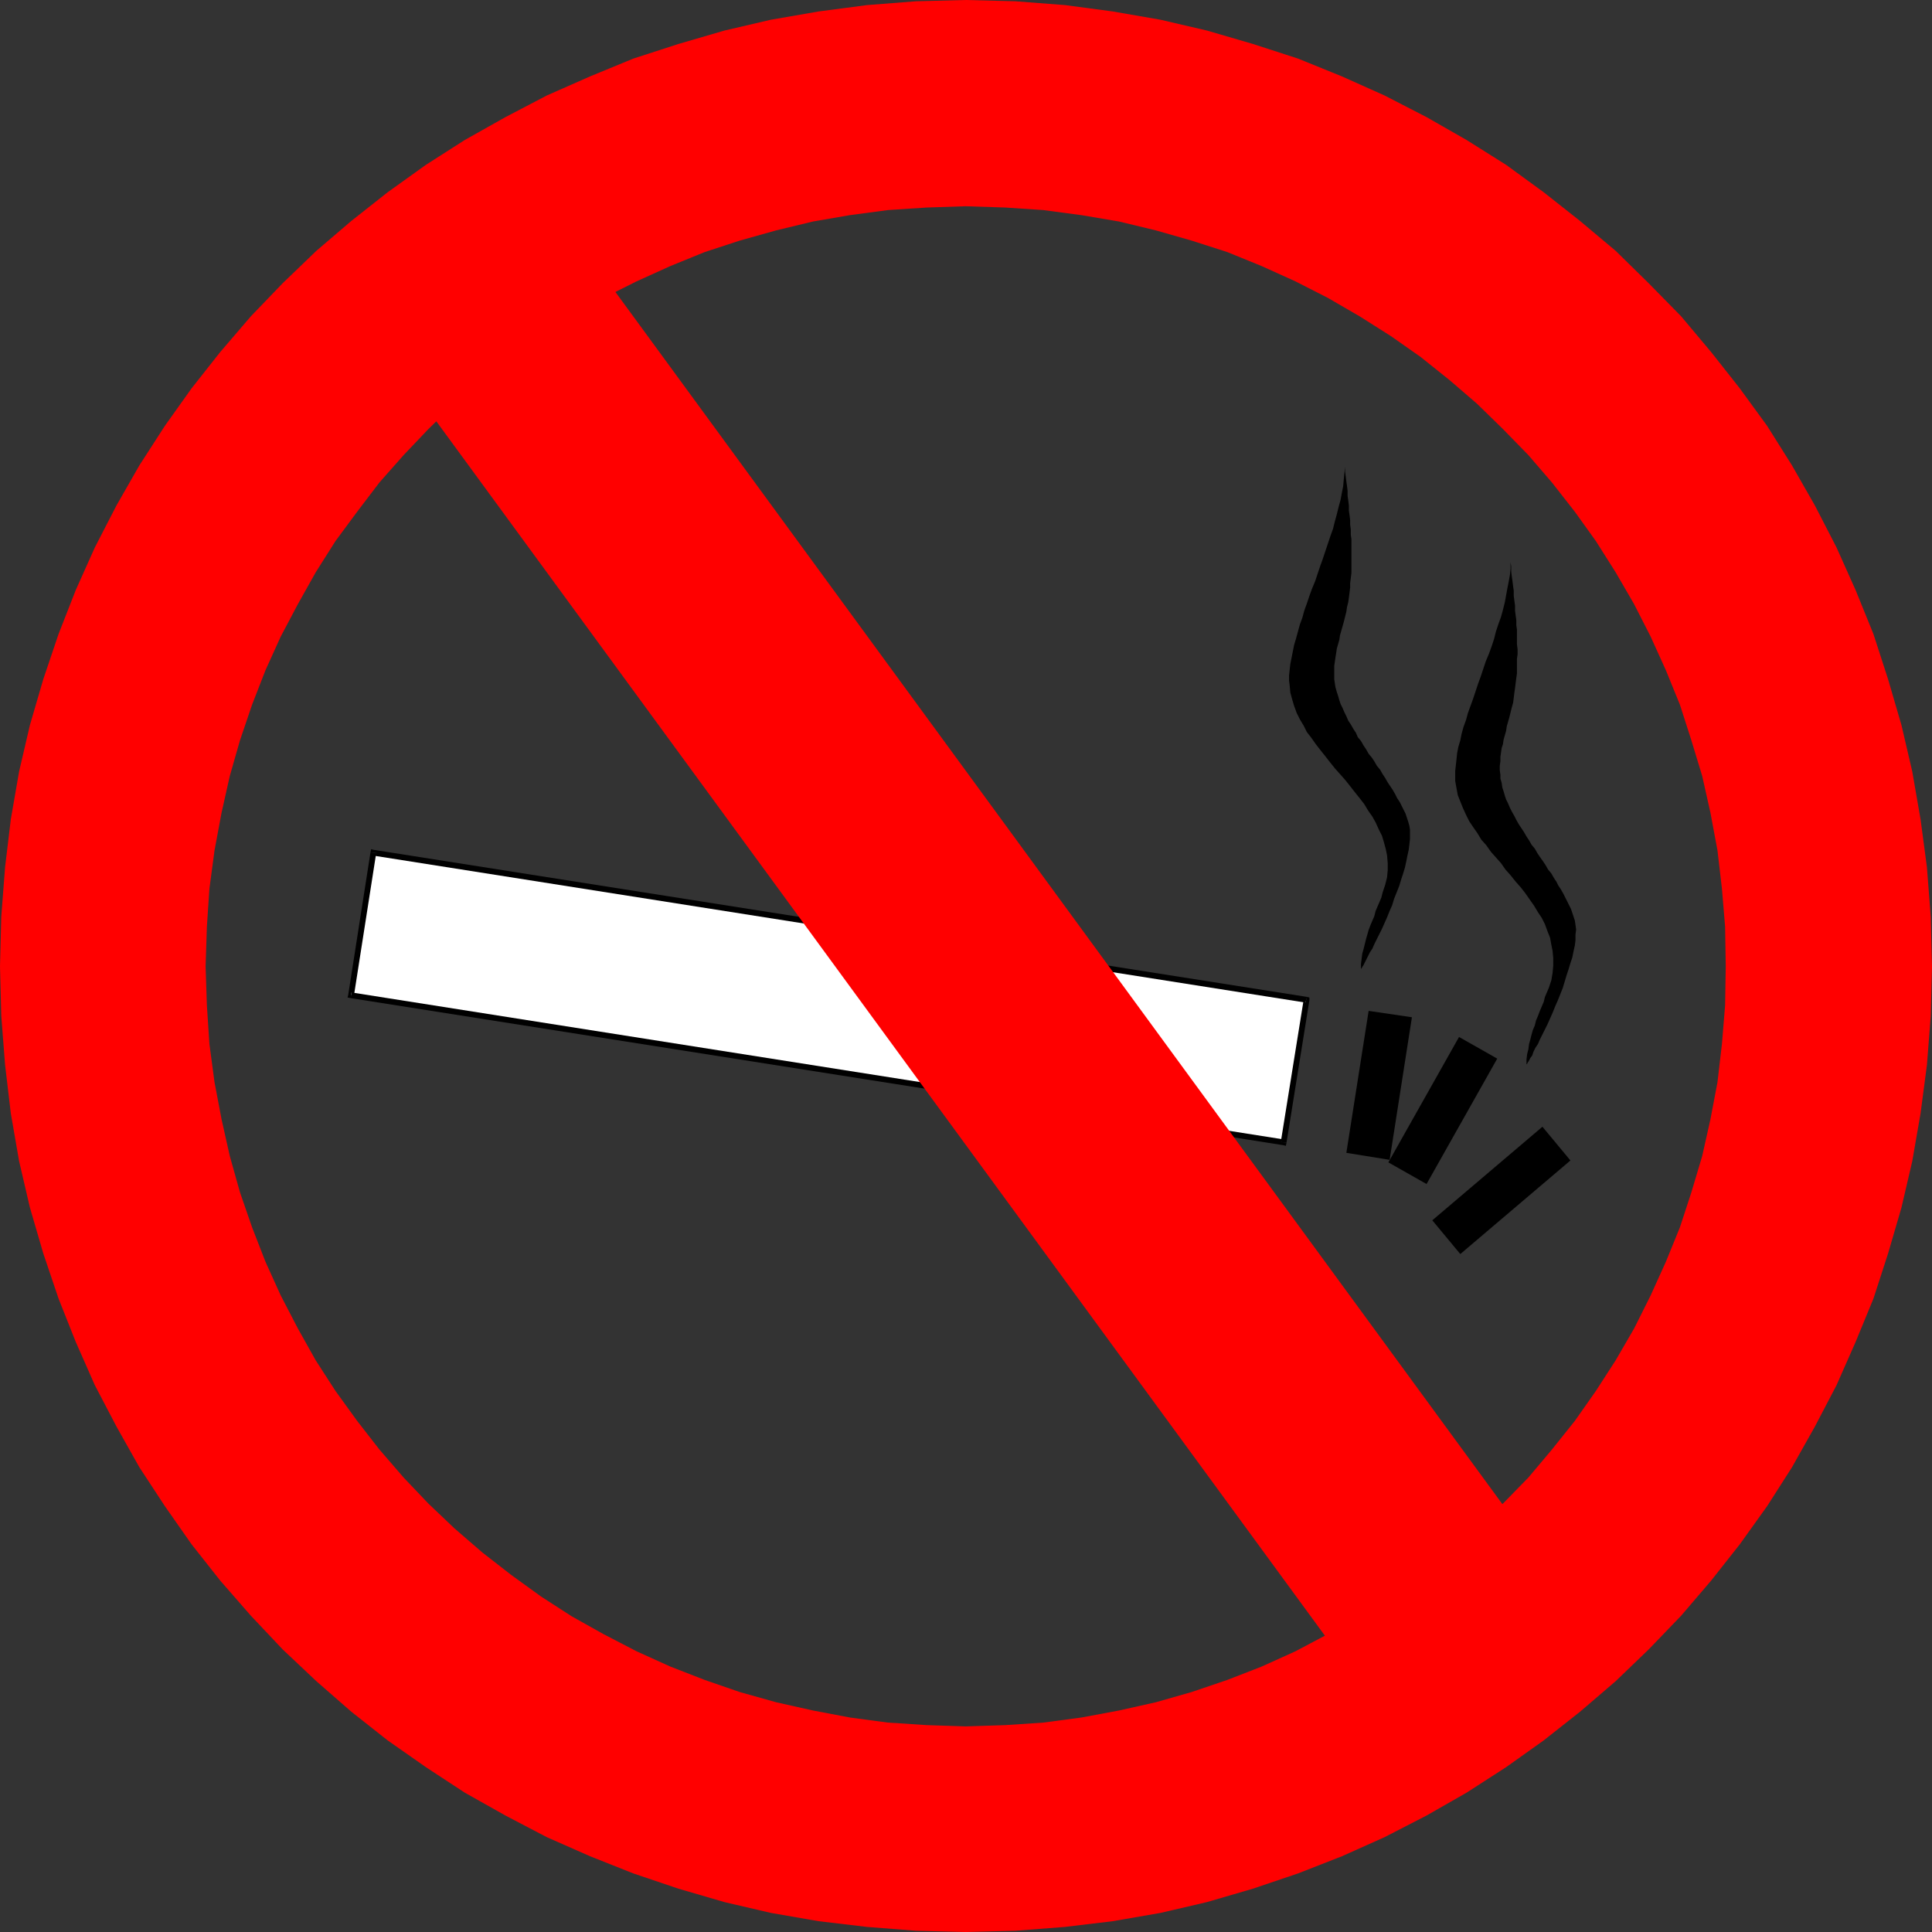
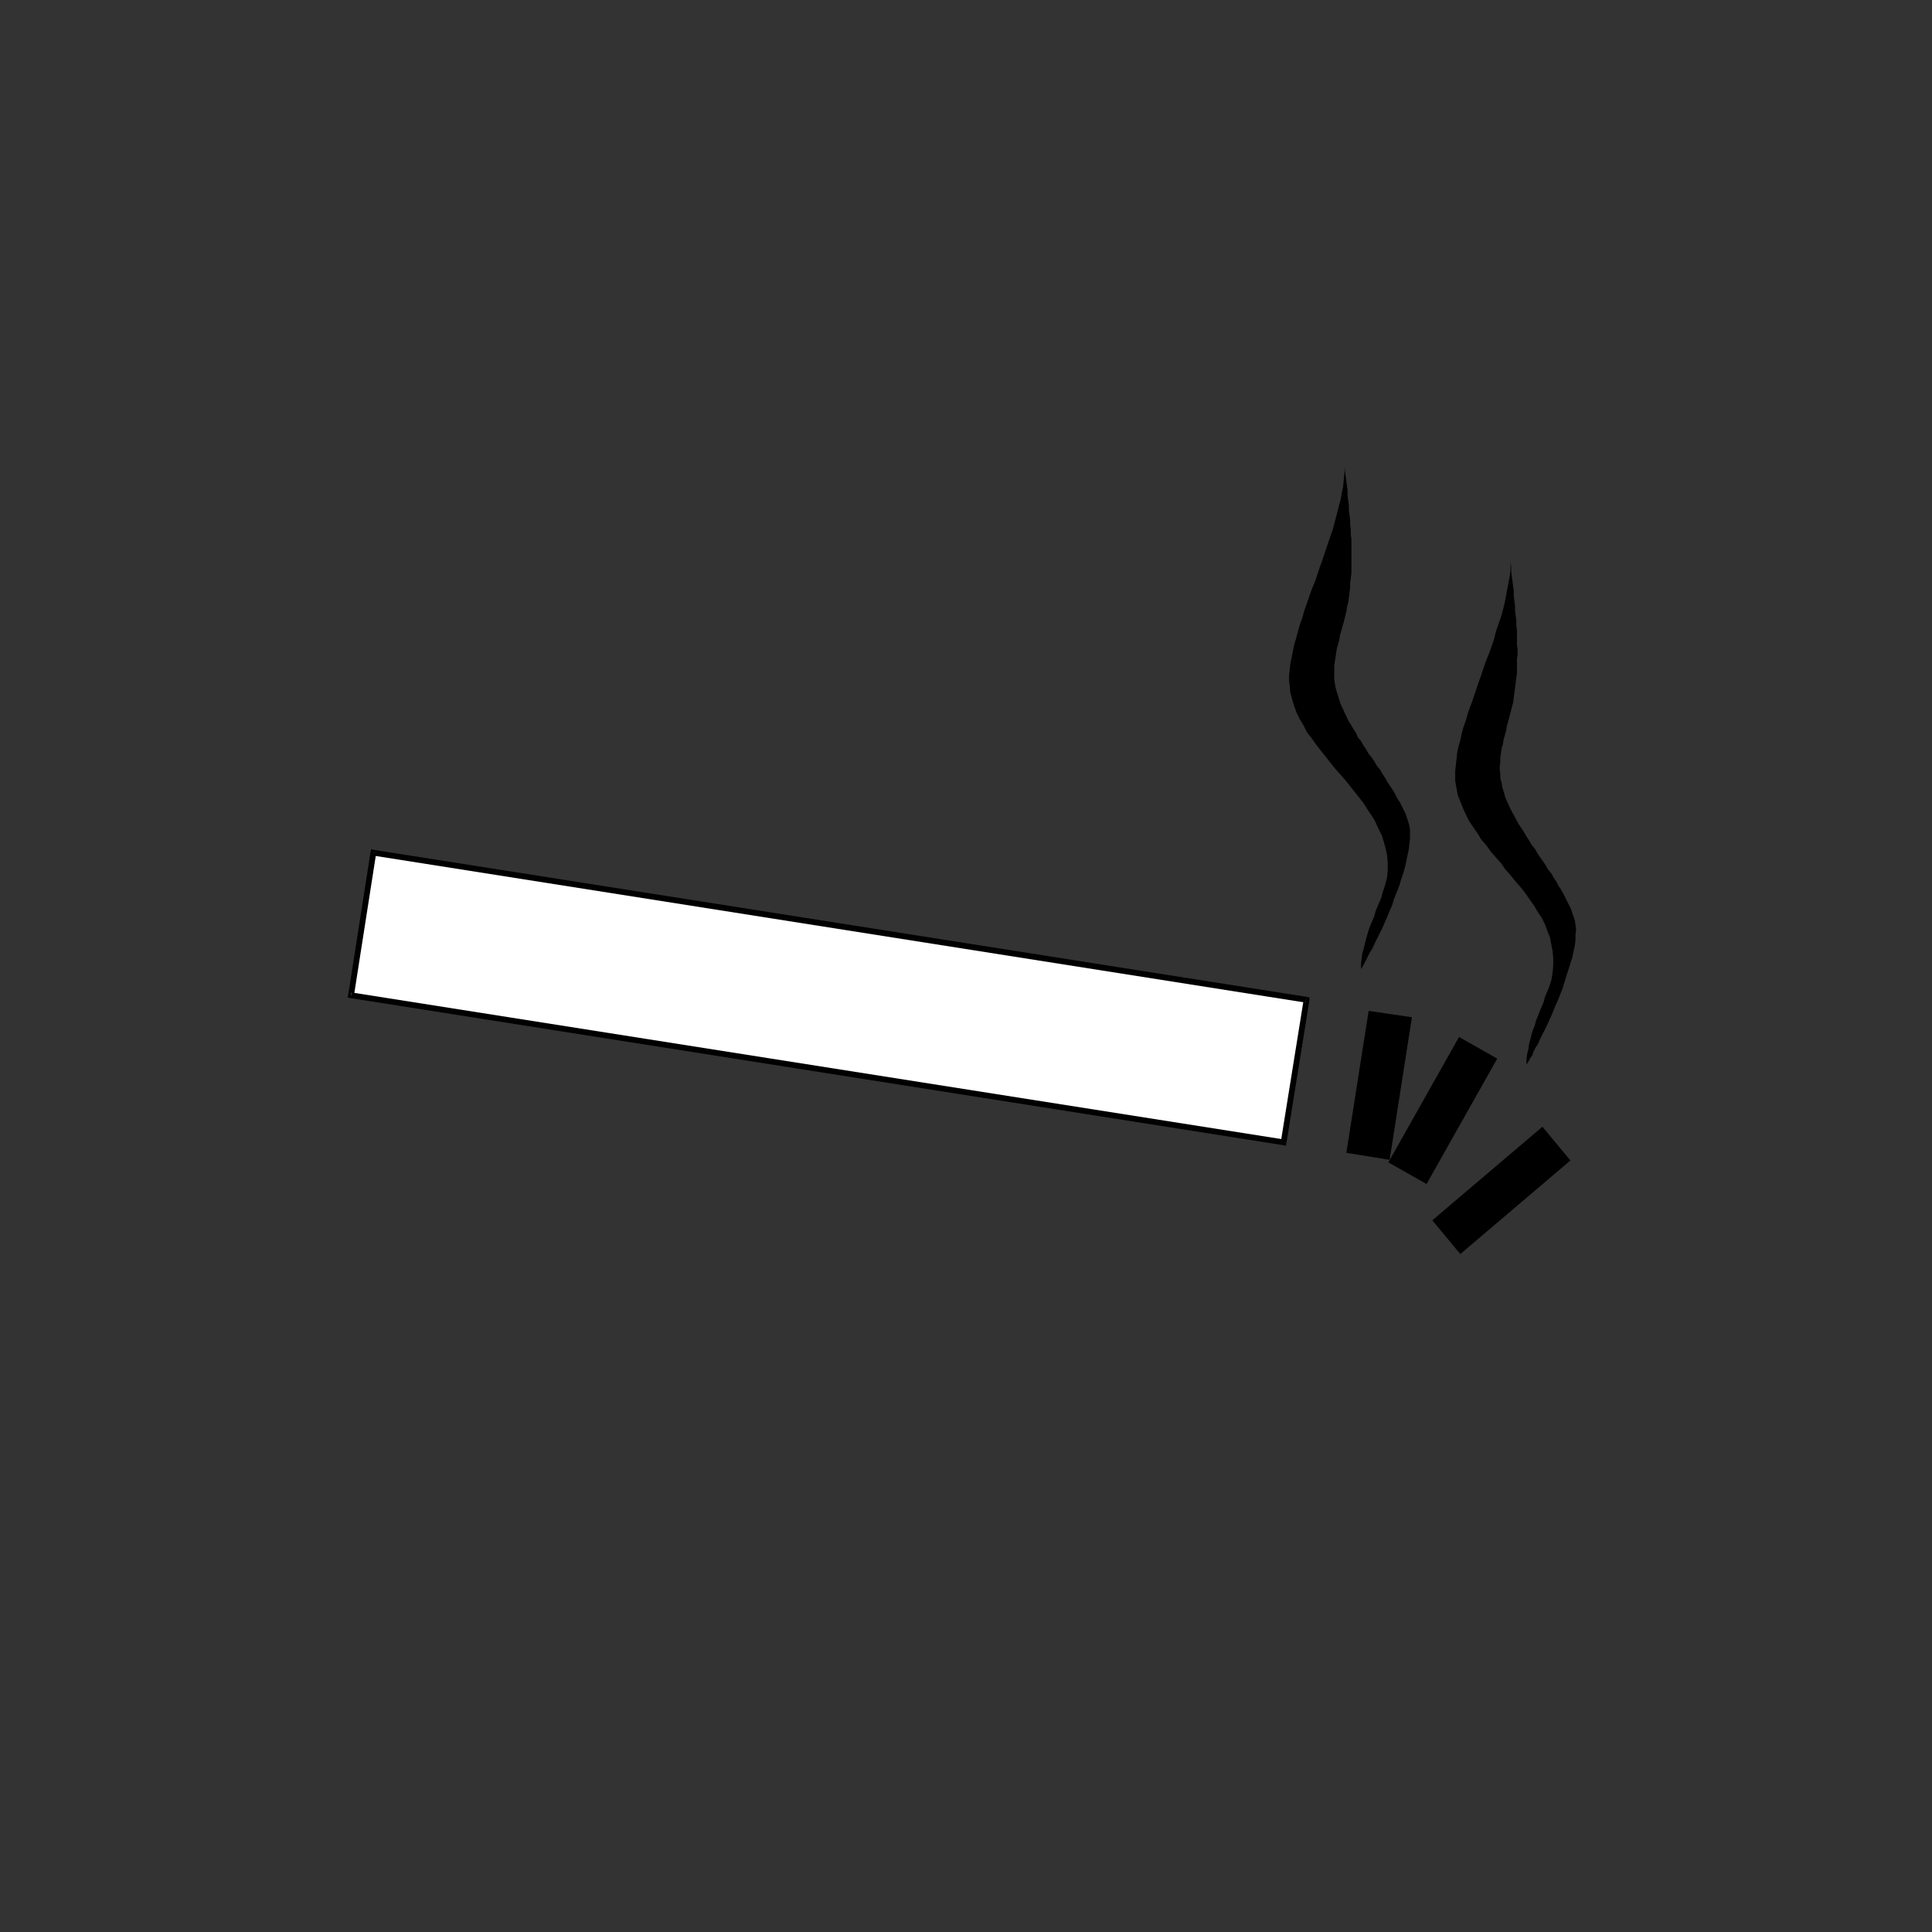
<svg xmlns="http://www.w3.org/2000/svg" xmlns:ns1="http://sodipodi.sourceforge.net/DTD/sodipodi-0.dtd" xmlns:ns2="http://www.inkscape.org/namespaces/inkscape" version="1.0" width="129.766mm" height="129.766mm" id="svg12" ns1:docname="No Smoking 02.wmf">
  <rect width="100%" height="100%" fill="#333333" stroke="none" />
  <ns1:namedview id="namedview12" pagecolor="#ffffff" bordercolor="#000000" borderopacity="0.25" ns2:showpageshadow="2" ns2:pageopacity="0.0" ns2:pagecheckerboard="0" ns2:deskcolor="#d1d1d1" ns2:document-units="mm" />
  <defs id="defs1">
    <pattern id="WMFhbasepattern" patternUnits="userSpaceOnUse" width="6" height="6" x="0" y="0" />
  </defs>
  <path style="fill:#ffffff;fill-opacity:1;fill-rule:evenodd;stroke:none" d="m 325.947,289.91 5.656,-36.198 L 94.859,216.544 89.041,252.581 Z" id="path1" />
  <path style="fill:#000000;fill-opacity:1;fill-rule:evenodd;stroke:none" d="m 331.441,254.52 -0.485,-0.808 -5.818,36.198 1.454,0.162 5.818,-36.198 -0.646,-0.808 0.646,0.808 v -0.646 l -0.646,-0.162 z" id="path2" />
  <path style="fill:#000000;fill-opacity:1;fill-rule:evenodd;stroke:none" d="m 95.505,216.544 -0.808,0.646 236.744,37.33 0.323,-1.454 -236.905,-37.33 -0.808,0.646 0.808,-0.646 -0.646,-0.162 -0.162,0.808 z" id="path3" />
  <path style="fill:#000000;fill-opacity:1;fill-rule:evenodd;stroke:none" d="m 89.203,251.934 0.646,0.808 5.656,-36.198 -1.454,-0.162 -5.656,36.198 0.646,0.808 -0.646,-0.808 -0.162,0.646 0.808,0.162 z" id="path4" />
  <path style="fill:#000000;fill-opacity:1;fill-rule:evenodd;stroke:none" d="m 325.139,289.91 0.808,-0.646 -236.744,-37.33 -0.162,1.454 236.744,37.33 0.808,-0.646 -0.808,0.646 0.646,0.162 0.162,-0.808 z" id="path5" />
  <path style="fill:#000000;fill-opacity:1;fill-rule:evenodd;stroke:none" d="m 358.428,258.237 -5.656,36.198 -10.989,-1.778 5.656,-36.037 z" id="path6" />
  <path style="fill:#000000;fill-opacity:1;fill-rule:evenodd;stroke:none" d="m 380.083,268.74 -17.938,31.835 -9.696,-5.494 17.938,-31.835 z" id="path7" />
  <path style="fill:#000000;fill-opacity:1;fill-rule:evenodd;stroke:none" d="m 398.667,294.596 -27.957,23.755 -7.11,-8.565 27.957,-23.755 z" id="path8" />
-   <path style="fill:#ff0000;fill-opacity:1;fill-rule:evenodd;stroke:none" d="m 438.097,245.309 -0.162,9.858 -0.808,9.858 -1.131,9.696 -1.778,9.373 -2.101,9.373 -2.747,9.211 -2.909,8.888 -3.555,8.726 -3.878,8.565 -4.202,8.403 -4.686,8.08 -5.01,7.757 -5.333,7.595 -5.818,7.272 -5.979,7.11 -6.464,6.626 -6.626,6.302 -6.949,6.141 -7.272,5.656 -7.595,5.494 -7.918,5.01 -8.08,4.525 -8.242,4.363 -8.565,3.878 -8.726,3.394 -9.05,3.07 -9.05,2.586 -9.373,2.101 -9.534,1.778 -9.696,1.293 -9.696,0.646 -10.019,0.323 -9.858,-0.323 -9.858,-0.646 -9.696,-1.293 -9.373,-1.778 -9.373,-2.101 -9.211,-2.586 -8.888,-3.07 -8.726,-3.394 -8.565,-3.878 -8.403,-4.363 -8.08,-4.525 -7.757,-5.01 -7.595,-5.494 -7.272,-5.656 -7.11,-6.141 -6.626,-6.302 -6.302,-6.626 -6.141,-7.11 -5.656,-7.272 -5.494,-7.595 -5.01,-7.757 -4.525,-8.08 -4.363,-8.403 -3.878,-8.565 -3.394,-8.726 -3.07,-8.888 -2.586,-9.211 -2.101,-9.373 -1.778,-9.373 -1.293,-9.696 -0.646,-9.858 -0.323,-9.858 0.323,-10.019 0.646,-9.696 1.293,-9.696 1.778,-9.534 2.101,-9.373 2.586,-9.05 3.07,-9.05 3.394,-8.726 3.878,-8.565 4.363,-8.242 4.525,-8.08 5.01,-7.918 5.494,-7.434 5.656,-7.434 6.141,-6.949 6.302,-6.626 6.626,-6.464 7.11,-5.979 7.272,-5.818 7.595,-5.333 7.757,-5.01 8.08,-4.686 8.403,-4.202 8.565,-3.878 8.726,-3.555 8.888,-2.909 9.211,-2.586 9.373,-2.262 9.373,-1.616 9.696,-1.293 9.858,-0.646 9.858,-0.323 10.019,0.323 9.696,0.646 9.696,1.293 9.534,1.616 9.373,2.262 9.05,2.586 9.05,2.909 8.726,3.555 8.565,3.878 8.242,4.202 8.08,4.686 7.918,5.01 7.595,5.333 7.272,5.818 6.949,5.979 6.626,6.464 6.464,6.626 5.979,6.949 5.818,7.434 5.333,7.434 5.01,7.918 4.686,8.08 4.202,8.242 3.878,8.565 3.555,8.726 2.909,9.05 2.747,9.05 2.101,9.373 1.778,9.534 1.131,9.696 0.808,9.696 0.162,10.019 h 52.358 l -0.323,-12.605 -0.97,-12.605 -1.616,-12.12 -2.101,-12.12 -2.747,-11.797 -3.394,-11.635 -3.717,-11.474 -4.525,-11.15 -4.848,-10.827 -5.494,-10.666 -5.818,-10.181 -6.302,-10.019 -6.949,-9.534 -7.272,-9.211 -7.595,-9.05 -8.242,-8.403 -8.403,-8.242 -9.05,-7.595 -9.211,-7.272 -9.534,-6.949 L 372.326,35.552 362.145,29.734 351.48,24.24 340.652,19.392 329.502,14.867 318.028,11.15 306.393,7.757 294.596,5.01 282.476,2.909 270.356,1.293 257.752,0.323 245.147,0 232.542,0.323 220.099,1.293 l -12.282,1.616 -12.12,2.101 -11.797,2.747 -11.635,3.394 -11.474,3.717 -10.989,4.525 -10.989,4.848 -10.504,5.494 -10.342,5.818 -9.858,6.302 -9.696,6.949 -9.211,7.272 -8.888,7.595 -8.565,8.242 -8.08,8.403 -7.757,9.05 -7.272,9.211 -6.787,9.534 -6.464,10.019 -5.818,10.181 -5.494,10.666 -4.848,10.827 -4.363,11.15 -3.878,11.474 L 7.595,184.062 4.848,195.859 2.747,207.979 1.293,220.099 0.323,232.704 0,245.309 l 0.323,12.605 0.97,12.443 1.454,12.282 2.101,12.12 2.747,11.797 3.394,11.635 3.878,11.474 4.363,10.989 4.848,10.989 5.494,10.504 5.818,10.342 6.464,9.858 6.787,9.696 7.272,9.211 7.757,8.888 8.08,8.565 8.565,8.08 8.888,7.757 9.211,7.272 9.696,6.787 9.858,6.464 10.342,5.818 10.504,5.494 10.989,4.848 10.989,4.363 11.474,3.878 11.635,3.394 11.797,2.747 12.12,2.101 12.282,1.454 12.443,0.97 12.605,0.323 12.605,-0.323 12.605,-0.97 12.12,-1.454 12.12,-2.101 11.797,-2.747 11.635,-3.394 11.474,-3.878 11.15,-4.363 10.827,-4.848 10.666,-5.494 10.181,-5.818 10.019,-6.464 9.534,-6.787 9.211,-7.272 9.05,-7.757 8.403,-8.08 8.242,-8.565 7.595,-8.888 7.272,-9.211 6.949,-9.696 6.302,-9.858 5.818,-10.342 5.494,-10.504 4.848,-10.989 4.525,-10.989 3.717,-11.474 3.394,-11.635 2.747,-11.797 2.101,-12.12 1.616,-12.282 0.97,-12.443 0.323,-12.605 z" id="path9" />
-   <path style="fill:#ff0000;fill-opacity:1;fill-rule:evenodd;stroke:none" d="M 400.444,407.878 136.875,47.672 91.627,80.8 355.196,441.006 Z" id="path10" />
  <path style="fill:#000000;fill-opacity:1;fill-rule:evenodd;stroke:none" d="m 345.5,245.955 v -1.293 l 0.162,-1.293 0.162,-1.293 0.323,-1.131 0.323,-1.293 0.323,-1.293 0.323,-1.131 0.323,-1.131 0.485,-1.293 0.485,-1.131 0.485,-1.131 0.323,-1.293 0.485,-1.131 0.485,-1.131 0.485,-1.131 0.323,-1.293 0.646,-1.939 0.485,-1.939 0.162,-1.778 v -1.778 l -0.162,-1.939 -0.323,-1.616 -0.485,-1.778 -0.485,-1.616 -0.808,-1.616 -0.808,-1.778 -0.808,-1.454 -1.131,-1.616 -0.97,-1.616 -1.131,-1.454 -1.293,-1.616 -1.131,-1.454 -1.293,-1.616 -1.293,-1.454 -1.293,-1.454 -1.293,-1.616 -1.131,-1.454 -1.293,-1.616 -1.131,-1.454 -1.131,-1.616 -1.131,-1.454 -0.808,-1.616 -0.97,-1.616 -0.808,-1.616 -0.646,-1.778 -0.485,-1.616 -0.485,-1.778 -0.162,-1.778 -0.162,-1.293 v -1.293 l 0.162,-1.454 0.162,-1.454 0.323,-1.616 0.323,-1.616 0.323,-1.616 0.485,-1.616 0.485,-1.778 0.485,-1.778 0.646,-1.778 0.485,-1.778 0.646,-1.778 0.646,-1.939 0.646,-1.778 0.808,-1.939 0.646,-1.939 0.646,-1.939 0.646,-1.778 0.646,-1.939 0.646,-1.939 0.646,-1.939 0.646,-1.778 0.485,-1.939 0.485,-1.778 0.485,-1.939 0.485,-1.778 0.323,-1.778 0.323,-1.616 0.162,-1.778 0.162,-1.616 0.162,-1.616 v 1.293 l 0.162,1.131 0.162,1.293 0.162,1.131 0.162,1.293 v 1.293 l 0.162,1.131 0.162,1.293 v 1.293 l 0.162,1.131 0.162,1.293 v 1.131 l 0.162,1.293 v 1.293 l 0.162,1.131 v 1.293 1.131 1.293 1.293 1.131 1.293 1.131 l -0.162,1.293 -0.162,1.293 v 1.131 l -0.162,1.293 -0.162,1.293 -0.162,1.131 -0.323,1.293 -0.162,1.131 -0.323,1.293 -0.323,1.293 -0.323,1.131 -0.323,1.131 -0.323,1.131 -0.162,1.131 -0.323,1.131 -0.323,1.131 -0.162,1.131 -0.162,0.97 -0.162,1.131 -0.162,1.131 v 1.131 1.131 1.131 l 0.162,1.131 0.162,0.97 0.323,1.131 0.323,0.97 0.323,1.131 0.323,0.97 0.485,0.97 0.485,1.131 0.485,0.97 0.485,1.131 0.646,0.97 0.646,1.131 0.646,0.97 0.485,1.131 0.808,0.97 0.646,1.131 0.646,0.97 0.646,1.131 0.808,0.97 0.646,0.97 0.646,1.131 0.808,0.97 0.646,1.131 0.646,0.97 0.646,1.131 0.646,0.97 0.646,0.97 0.646,1.131 0.485,0.97 0.646,0.97 0.485,0.97 0.485,0.97 0.485,0.97 0.323,0.97 0.323,0.97 0.323,1.131 0.162,0.97 v 1.293 1.131 l -0.162,1.454 -0.162,1.293 -0.323,1.454 -0.323,1.616 -0.323,1.454 -0.485,1.616 -0.485,1.454 -0.485,1.616 -0.646,1.616 -0.646,1.616 -0.485,1.616 -0.646,1.454 -0.646,1.616 -0.646,1.454 -0.646,1.454 -0.646,1.293 -0.646,1.293 -0.646,1.293 -0.485,1.131 -0.646,0.97 -0.485,0.97 -0.485,0.97 -0.323,0.646 -0.323,0.646 -0.323,0.485 -0.162,0.323 z" id="path11" />
  <path style="fill:#000000;fill-opacity:1;fill-rule:evenodd;stroke:none" d="m 387.516,270.195 v -1.293 l 0.162,-1.293 0.323,-1.293 0.162,-1.293 0.323,-1.131 0.323,-1.293 0.323,-1.131 0.485,-1.131 0.323,-1.293 0.485,-1.131 0.485,-1.293 0.485,-1.131 0.485,-1.131 0.323,-1.293 0.485,-1.131 0.485,-1.131 0.646,-1.939 0.323,-1.939 0.162,-1.778 v -1.939 l -0.162,-1.778 -0.323,-1.616 -0.323,-1.778 -0.646,-1.616 -0.646,-1.778 -0.808,-1.616 -0.97,-1.454 -0.97,-1.616 -1.131,-1.616 -1.131,-1.616 -1.131,-1.454 -1.293,-1.454 -1.293,-1.616 -1.293,-1.454 -1.131,-1.616 -1.293,-1.454 -1.293,-1.454 -1.131,-1.616 -1.293,-1.454 -0.97,-1.616 -1.131,-1.616 -0.97,-1.454 -0.808,-1.616 -0.808,-1.778 -0.646,-1.616 -0.646,-1.616 -0.323,-1.778 -0.323,-1.778 v -1.293 -1.293 l 0.162,-1.454 0.162,-1.454 0.162,-1.616 0.323,-1.616 0.485,-1.616 0.323,-1.616 0.485,-1.778 0.646,-1.778 0.485,-1.778 0.646,-1.778 0.646,-1.778 0.646,-1.939 0.646,-1.939 0.646,-1.778 0.646,-1.939 0.646,-1.939 0.808,-1.939 0.646,-1.778 0.646,-1.939 0.485,-1.939 0.646,-1.939 0.646,-1.778 0.485,-1.778 0.485,-1.939 0.323,-1.778 0.323,-1.778 0.323,-1.616 0.323,-1.778 0.162,-1.616 v -1.616 l 0.162,1.131 v 1.293 l 0.162,1.293 0.162,1.131 0.162,1.293 0.162,1.131 v 1.293 l 0.162,1.293 0.162,1.131 v 1.293 l 0.162,1.293 0.162,1.131 v 1.293 l 0.162,1.131 v 1.293 1.293 1.131 l 0.162,1.293 v 1.293 l -0.162,1.131 v 1.293 1.131 1.293 l -0.162,1.131 -0.162,1.293 -0.162,1.293 -0.162,1.131 -0.162,1.293 -0.162,1.293 -0.323,1.131 -0.323,1.293 -0.323,1.293 -0.323,1.131 -0.323,1.131 -0.162,1.131 -0.323,1.131 -0.323,1.131 -0.162,1.131 -0.323,0.97 -0.162,1.131 -0.162,1.131 v 1.131 l -0.162,1.131 v 1.131 l 0.162,1.131 v 0.97 l 0.323,1.131 0.162,1.131 0.323,0.97 0.323,1.131 0.323,0.97 0.485,0.97 0.485,1.131 0.485,0.97 0.646,1.131 0.485,0.97 0.646,1.131 0.646,0.97 0.646,0.97 0.646,1.131 0.646,0.97 0.646,1.131 0.808,0.97 0.646,1.131 0.646,0.97 0.808,1.131 0.646,0.97 0.646,1.131 0.808,0.97 0.646,1.131 0.646,0.97 0.485,0.97 0.646,0.97 0.646,1.131 0.485,0.97 0.485,0.97 0.485,0.97 0.485,0.97 0.323,0.97 0.323,0.97 0.323,0.97 0.162,1.131 0.162,1.131 -0.162,1.293 v 1.454 l -0.162,1.293 -0.323,1.454 -0.323,1.616 -0.485,1.454 -0.485,1.616 -0.485,1.454 -0.485,1.616 -0.485,1.616 -0.646,1.616 -0.646,1.616 -0.646,1.454 -0.646,1.616 -0.646,1.454 -0.646,1.454 -0.646,1.293 -0.646,1.293 -0.646,1.293 -0.485,1.131 -0.646,0.97 -0.485,0.97 -0.323,0.97 -0.485,0.646 -0.323,0.646 -0.323,0.485 -0.162,0.323 z" id="path12" />
</svg>